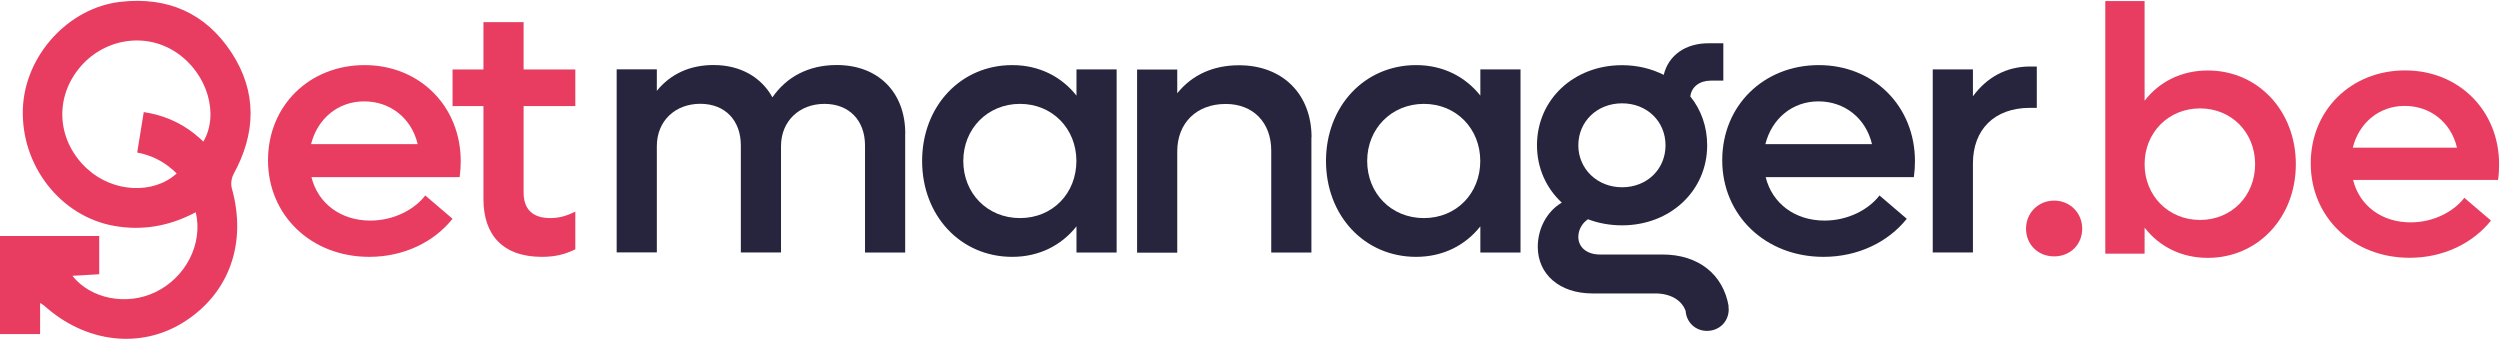
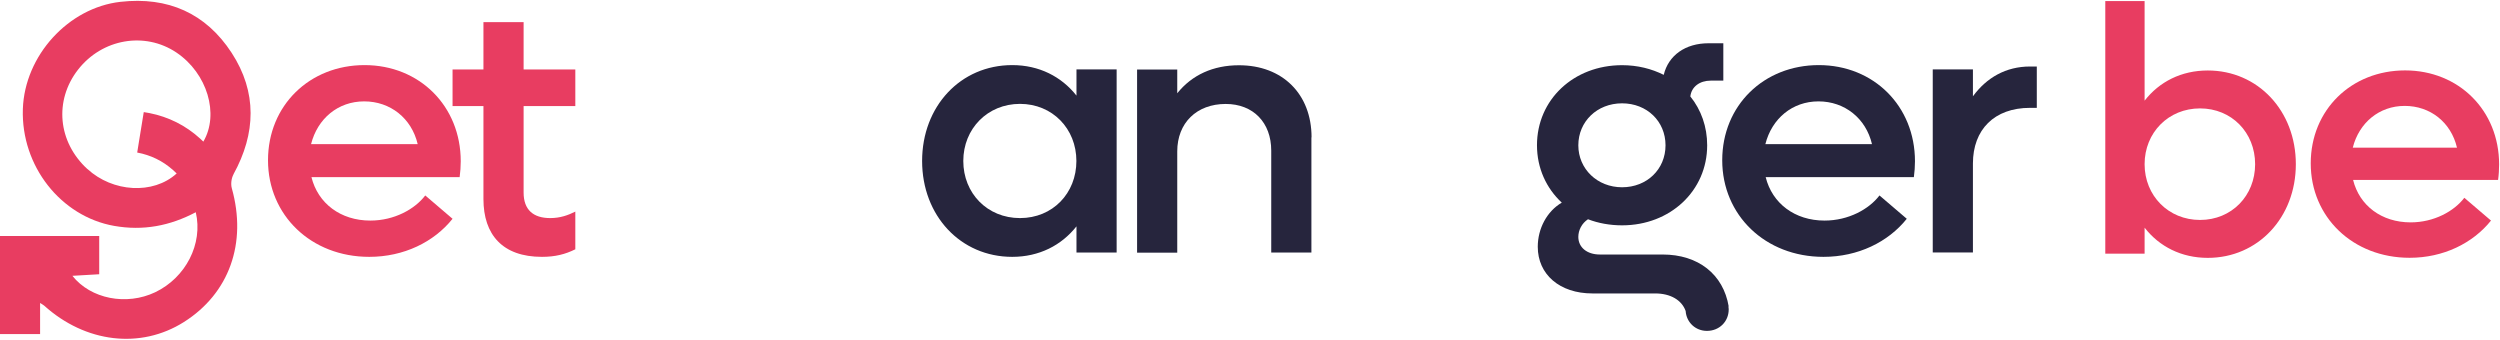
<svg xmlns="http://www.w3.org/2000/svg" width="2746" height="373" viewBox="0 0 2746 373" fill="none">
  <path d="M1898.81 336.708C1892.9 301.234 1865.31 279.555 1826.24 279.555H1757.27C1743.05 279.555 1733.63 271.672 1733.63 260.19C1733.63 252.736 1737.57 245.195 1744.25 240.825C1755.65 245.195 1768.33 247.509 1781.69 247.509C1834.55 247.509 1875.16 209.635 1875.16 159.594C1875.16 139.115 1868.48 120.521 1856.66 105.955C1857.86 95.33 1866.94 88.56 1879.1 88.56H1892.9V47.517H1876.7C1851.09 47.517 1832.58 60.884 1827.44 82.22C1814.08 75.536 1798.65 71.594 1781.69 71.594C1728.49 71.594 1688.22 109.468 1688.22 159.509C1688.22 184.786 1698.5 206.808 1715.46 222.574C1699.27 231.999 1689.08 250.936 1689.08 271.072C1689.08 301.405 1713.15 322.313 1749.05 322.313H1818.02C1834.9 322.313 1847.23 329.596 1851.52 341.592C1852.37 354.017 1862.23 363.442 1874.91 363.442C1888.53 363.442 1898.81 353.16 1898.81 339.879C1898.81 338.765 1898.64 337.737 1898.47 336.623H1898.81V336.708ZM1781.69 113.495C1808.94 113.495 1829.41 133.203 1829.41 159.594C1829.41 185.986 1808.94 205.694 1781.69 205.694C1754.45 205.694 1733.63 185.557 1733.63 159.594C1733.63 133.631 1754.1 113.495 1781.69 113.495Z" fill="#26253D" />
  <path d="M504.967 194.555H342.099C349.21 223.346 374.056 242.282 406.784 242.282C433.171 242.282 455.704 229.686 467.099 214.691L497.085 240.312C476.609 265.932 443.452 282.127 405.584 282.127C341.671 282.127 294.378 236.37 294.378 176.047C294.378 115.723 340.129 71.509 400.444 71.509C460.759 71.509 506.081 116.495 506.081 177.161C506.081 182.645 505.652 188.985 504.881 194.555H504.967ZM341.671 158.31H458.788C452.106 129.947 428.802 111.353 400.015 111.353C371.229 111.353 348.782 130.29 341.671 158.31Z" fill="#E83D61" />
  <path d="M575.134 116.495V211.521C575.134 230.458 585.758 239.54 604.349 239.54C615.401 239.54 624.054 236.37 631.936 232.428V273.815C620.884 279.299 609.832 282.126 595.268 282.126C551.916 282.126 531.012 257.706 531.012 218.633V116.495H497.084V76.308H531.012V24.296H575.134V76.308H631.936V116.495H575.134Z" fill="#E83D61" />
-   <path d="M994.255 146.913V277.414H950.133V159.852C950.133 132.261 932.741 114.095 905.582 114.095C878.423 114.095 857.861 132.603 857.861 160.623V277.328H813.738V159.766C813.738 132.175 796.432 114.01 769.188 114.01C741.943 114.01 721.467 132.518 721.467 160.537V277.242H677.344V76.136H721.467V99.785C736.46 81.277 757.707 71.423 783.752 71.423C813.31 71.423 836.185 84.79 848.437 106.898C864.201 84.019 888.618 71.423 919.033 71.423C964.783 71.423 994.341 101.414 994.341 146.742L994.255 146.913Z" fill="#26253D" />
  <path d="M1226.52 76.308V277.414H1182.4V248.623C1165.86 269.531 1141.36 282.127 1111.8 282.127C1055 282.127 1012.85 236.798 1012.85 176.818C1012.85 116.837 1055 71.509 1111.8 71.509C1141.36 71.509 1165.86 84.105 1182.4 105.013V76.222H1226.52V76.308ZM1182.31 176.818C1182.31 141.344 1155.92 114.095 1120.37 114.095C1084.81 114.095 1058.08 141.344 1058.08 176.818C1058.08 212.292 1084.47 239.54 1120.37 239.54C1156.27 239.54 1182.31 212.292 1182.31 176.818Z" fill="#26253D" />
  <path d="M1440.45 150.854V277.413H1396.33V165.421C1396.33 134.66 1376.62 114.181 1346.29 114.181C1314.34 114.181 1293.09 135.088 1293.09 166.278V277.499H1248.97V76.393H1293.09V102.442C1309.28 82.305 1332.5 71.68 1360.94 71.68C1408.66 71.68 1440.62 103.213 1440.62 150.94L1440.45 150.854Z" fill="#26253D" />
-   <path d="M1670.14 76.308V277.414H1626.02V248.623C1609.48 269.531 1584.98 282.127 1555.42 282.127C1498.62 282.127 1456.47 236.798 1456.47 176.818C1456.47 116.837 1498.62 71.509 1555.42 71.509C1584.98 71.509 1609.4 84.105 1626.02 105.013V76.222H1670.14V76.308ZM1625.93 176.818C1625.93 141.344 1599.55 114.095 1563.99 114.095C1528.44 114.095 1501.71 141.344 1501.71 176.818C1501.71 212.292 1528.09 239.54 1563.99 239.54C1599.89 239.54 1625.93 212.292 1625.93 176.818Z" fill="#26253D" />
  <path d="M2102.29 194.555H1939.42C1946.53 223.346 1971.37 242.282 2004.1 242.282C2030.49 242.282 2053.02 229.686 2064.42 214.691L2094.4 240.312C2073.93 265.932 2040.77 282.127 2002.9 282.127C1938.99 282.127 1891.7 236.37 1891.7 176.047C1891.7 115.723 1937.45 71.509 1997.76 71.509C2058.08 71.509 2103.4 116.495 2103.4 177.161C2103.4 182.645 2102.97 188.985 2102.2 194.555H2102.29ZM1939.08 158.31H2056.19C2049.51 129.947 2026.21 111.353 1997.42 111.353C1968.63 111.353 1946.19 130.29 1939.08 158.31Z" fill="#26253D" />
  <path d="M2237.22 73.137V118.465H2229.77C2190.36 118.465 2167.06 142.543 2167.06 179.56V277.328H2122.93V76.222H2167.06V105.784C2182.05 85.305 2203.3 73.051 2229.77 73.051H2237.22V73.137Z" fill="#26253D" />
  <path d="M152.33 164.565L153.701 156.253C153.187 158.995 152.758 161.823 152.244 164.565H152.33Z" fill="#E83D61" />
  <path d="M256.424 191.47C281.184 146.485 282.555 101.242 254.454 58.056C226.096 14.527 184.458 -3.895 132.282 2.017C75.222 8.444 27.073 60.97 25.103 119.75C23.047 182.387 66.826 237.741 125.342 248.109C157.213 253.764 186.685 248.109 215.043 233.114C223.183 267.902 203.991 305.005 170.407 321.028C139.05 335.937 99.725 328.483 79.506 302.948C89.958 302.348 99.64 301.749 108.978 301.234V259.248H0V366.956H44.037V332.767C46.778 334.566 47.721 334.995 48.492 335.68C93.9 376.638 154.386 383.75 201.935 353.76C251.884 322.228 271.503 266.96 254.625 206.808C253.34 202.267 254.111 195.84 256.424 191.641V191.47ZM95.956 185.643C63.571 155.996 59.287 110.496 85.675 76.564C112.148 42.547 159.098 34.407 193.796 57.714C227.809 80.592 241.003 125.492 223.354 155.567C222.24 154.454 221.041 153.34 219.927 152.311C203.906 137.745 185.229 128.405 164.153 124.206C162.182 123.778 160.212 123.435 158.155 123.178C158.07 123.178 157.984 123.178 157.898 123.178L152.587 155.824L151.216 164.393L150.702 167.563C154.386 168.249 157.984 169.106 161.497 170.306C168.351 172.533 174.948 175.704 181.202 179.902C184.372 182.045 187.285 184.358 190.026 186.757C191.397 187.957 192.768 189.242 194.053 190.528C168.179 214.091 123.714 211.092 96.041 185.643H95.956Z" fill="#E83D61" />
-   <path d="M2225.4 251.194C2225.4 233.885 2238.85 220.347 2256.24 220.347C2273.64 220.347 2287.09 233.8 2287.09 251.194C2287.09 268.588 2273.98 281.612 2256.24 281.612C2238.51 281.612 2225.4 268.503 2225.4 251.194Z" fill="#E83D61" />
  <path d="M2521.75 180.331C2521.75 238.941 2480.11 283.24 2425.02 283.24C2396.15 283.24 2371.82 270.902 2355.63 250.08V278.613H2312.45V1.161H2355.63V110.582C2371.82 89.76 2396.06 77.422 2425.02 77.422C2480.11 77.422 2521.75 121.721 2521.75 180.331ZM2477.03 180.331C2477.03 145.628 2451.24 119.065 2416.54 119.065C2381.84 119.065 2355.63 145.628 2355.63 180.331C2355.63 215.034 2381.84 241.597 2416.54 241.597C2451.24 241.597 2477.03 215.034 2477.03 180.331Z" fill="#E83D61" />
  <path d="M2743.82 197.64H2584.63C2591.57 225.745 2615.82 244.253 2647.86 244.253C2673.65 244.253 2695.67 231.914 2706.81 217.262L2736.11 242.282C2716.06 267.303 2683.67 283.155 2646.75 283.155C2584.29 283.155 2538.11 238.426 2538.11 179.474C2538.11 120.522 2582.84 77.336 2641.78 77.336C2700.72 77.336 2745.02 121.293 2745.02 180.588C2745.02 185.986 2744.67 192.156 2743.9 197.554L2743.82 197.64ZM2584.29 162.166H2698.75C2692.24 134.403 2669.45 116.323 2641.35 116.323C2613.25 116.323 2591.23 134.832 2584.29 162.166Z" fill="#E83D61" />
</svg>